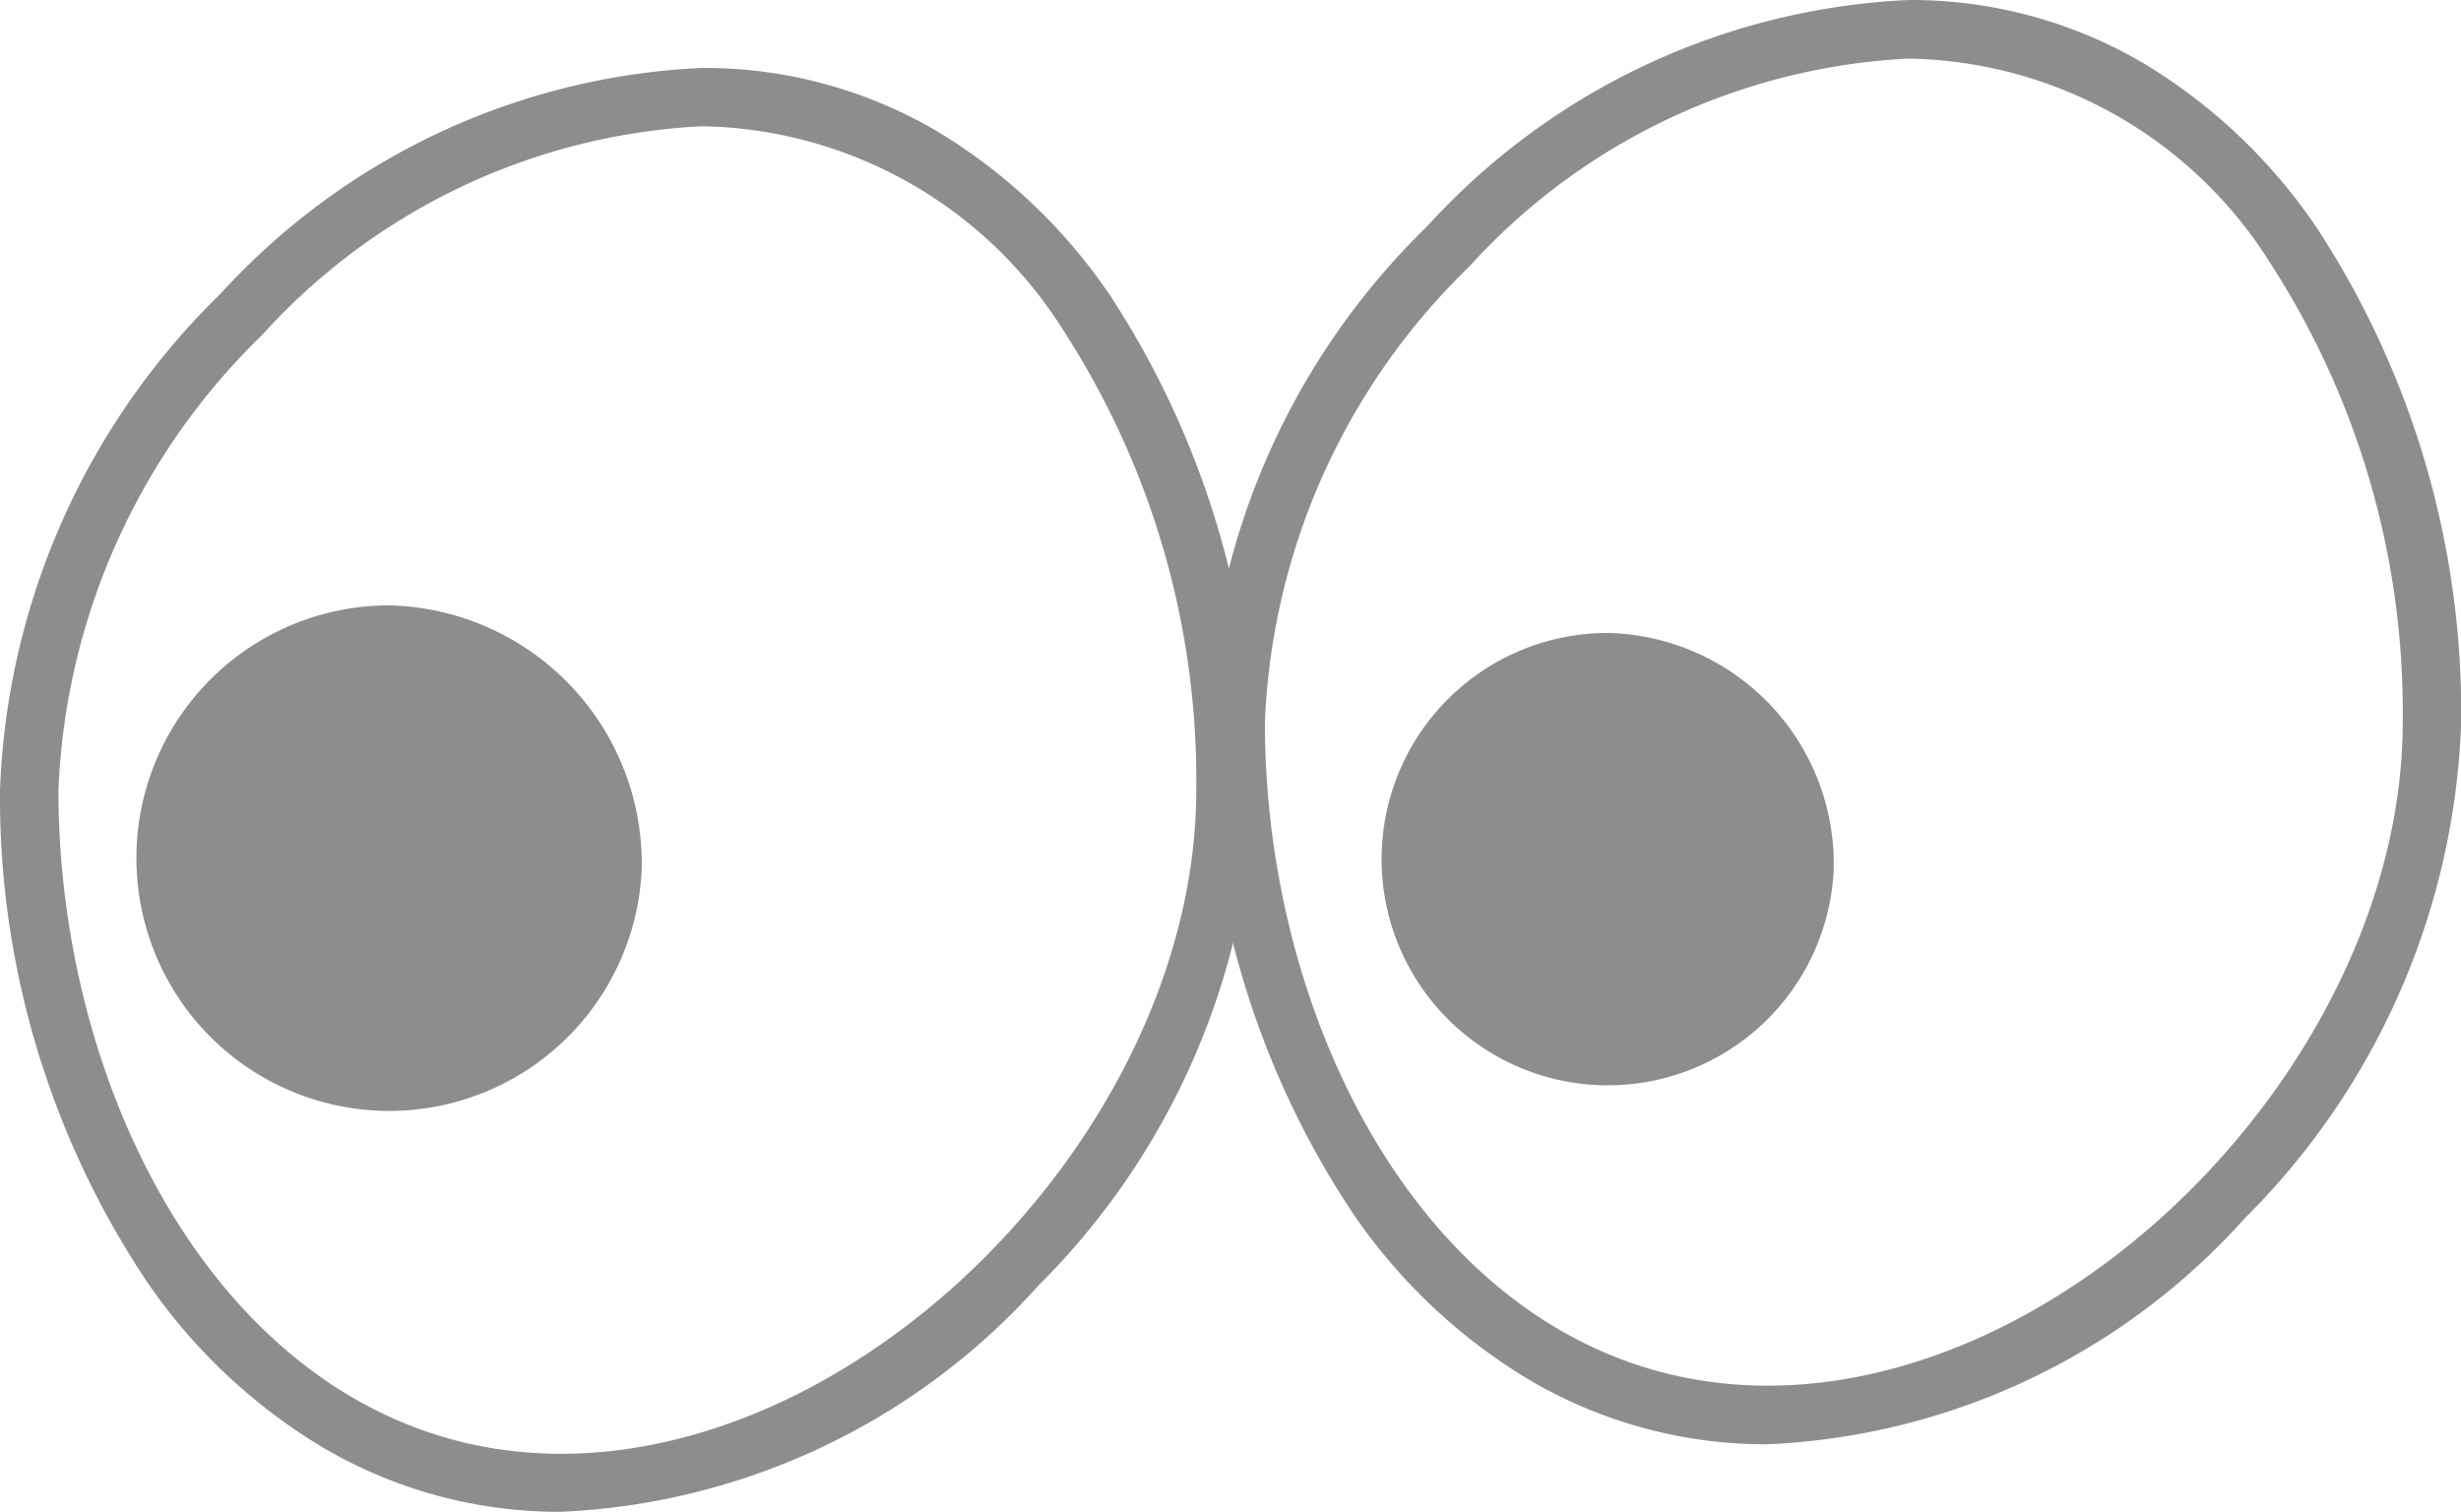
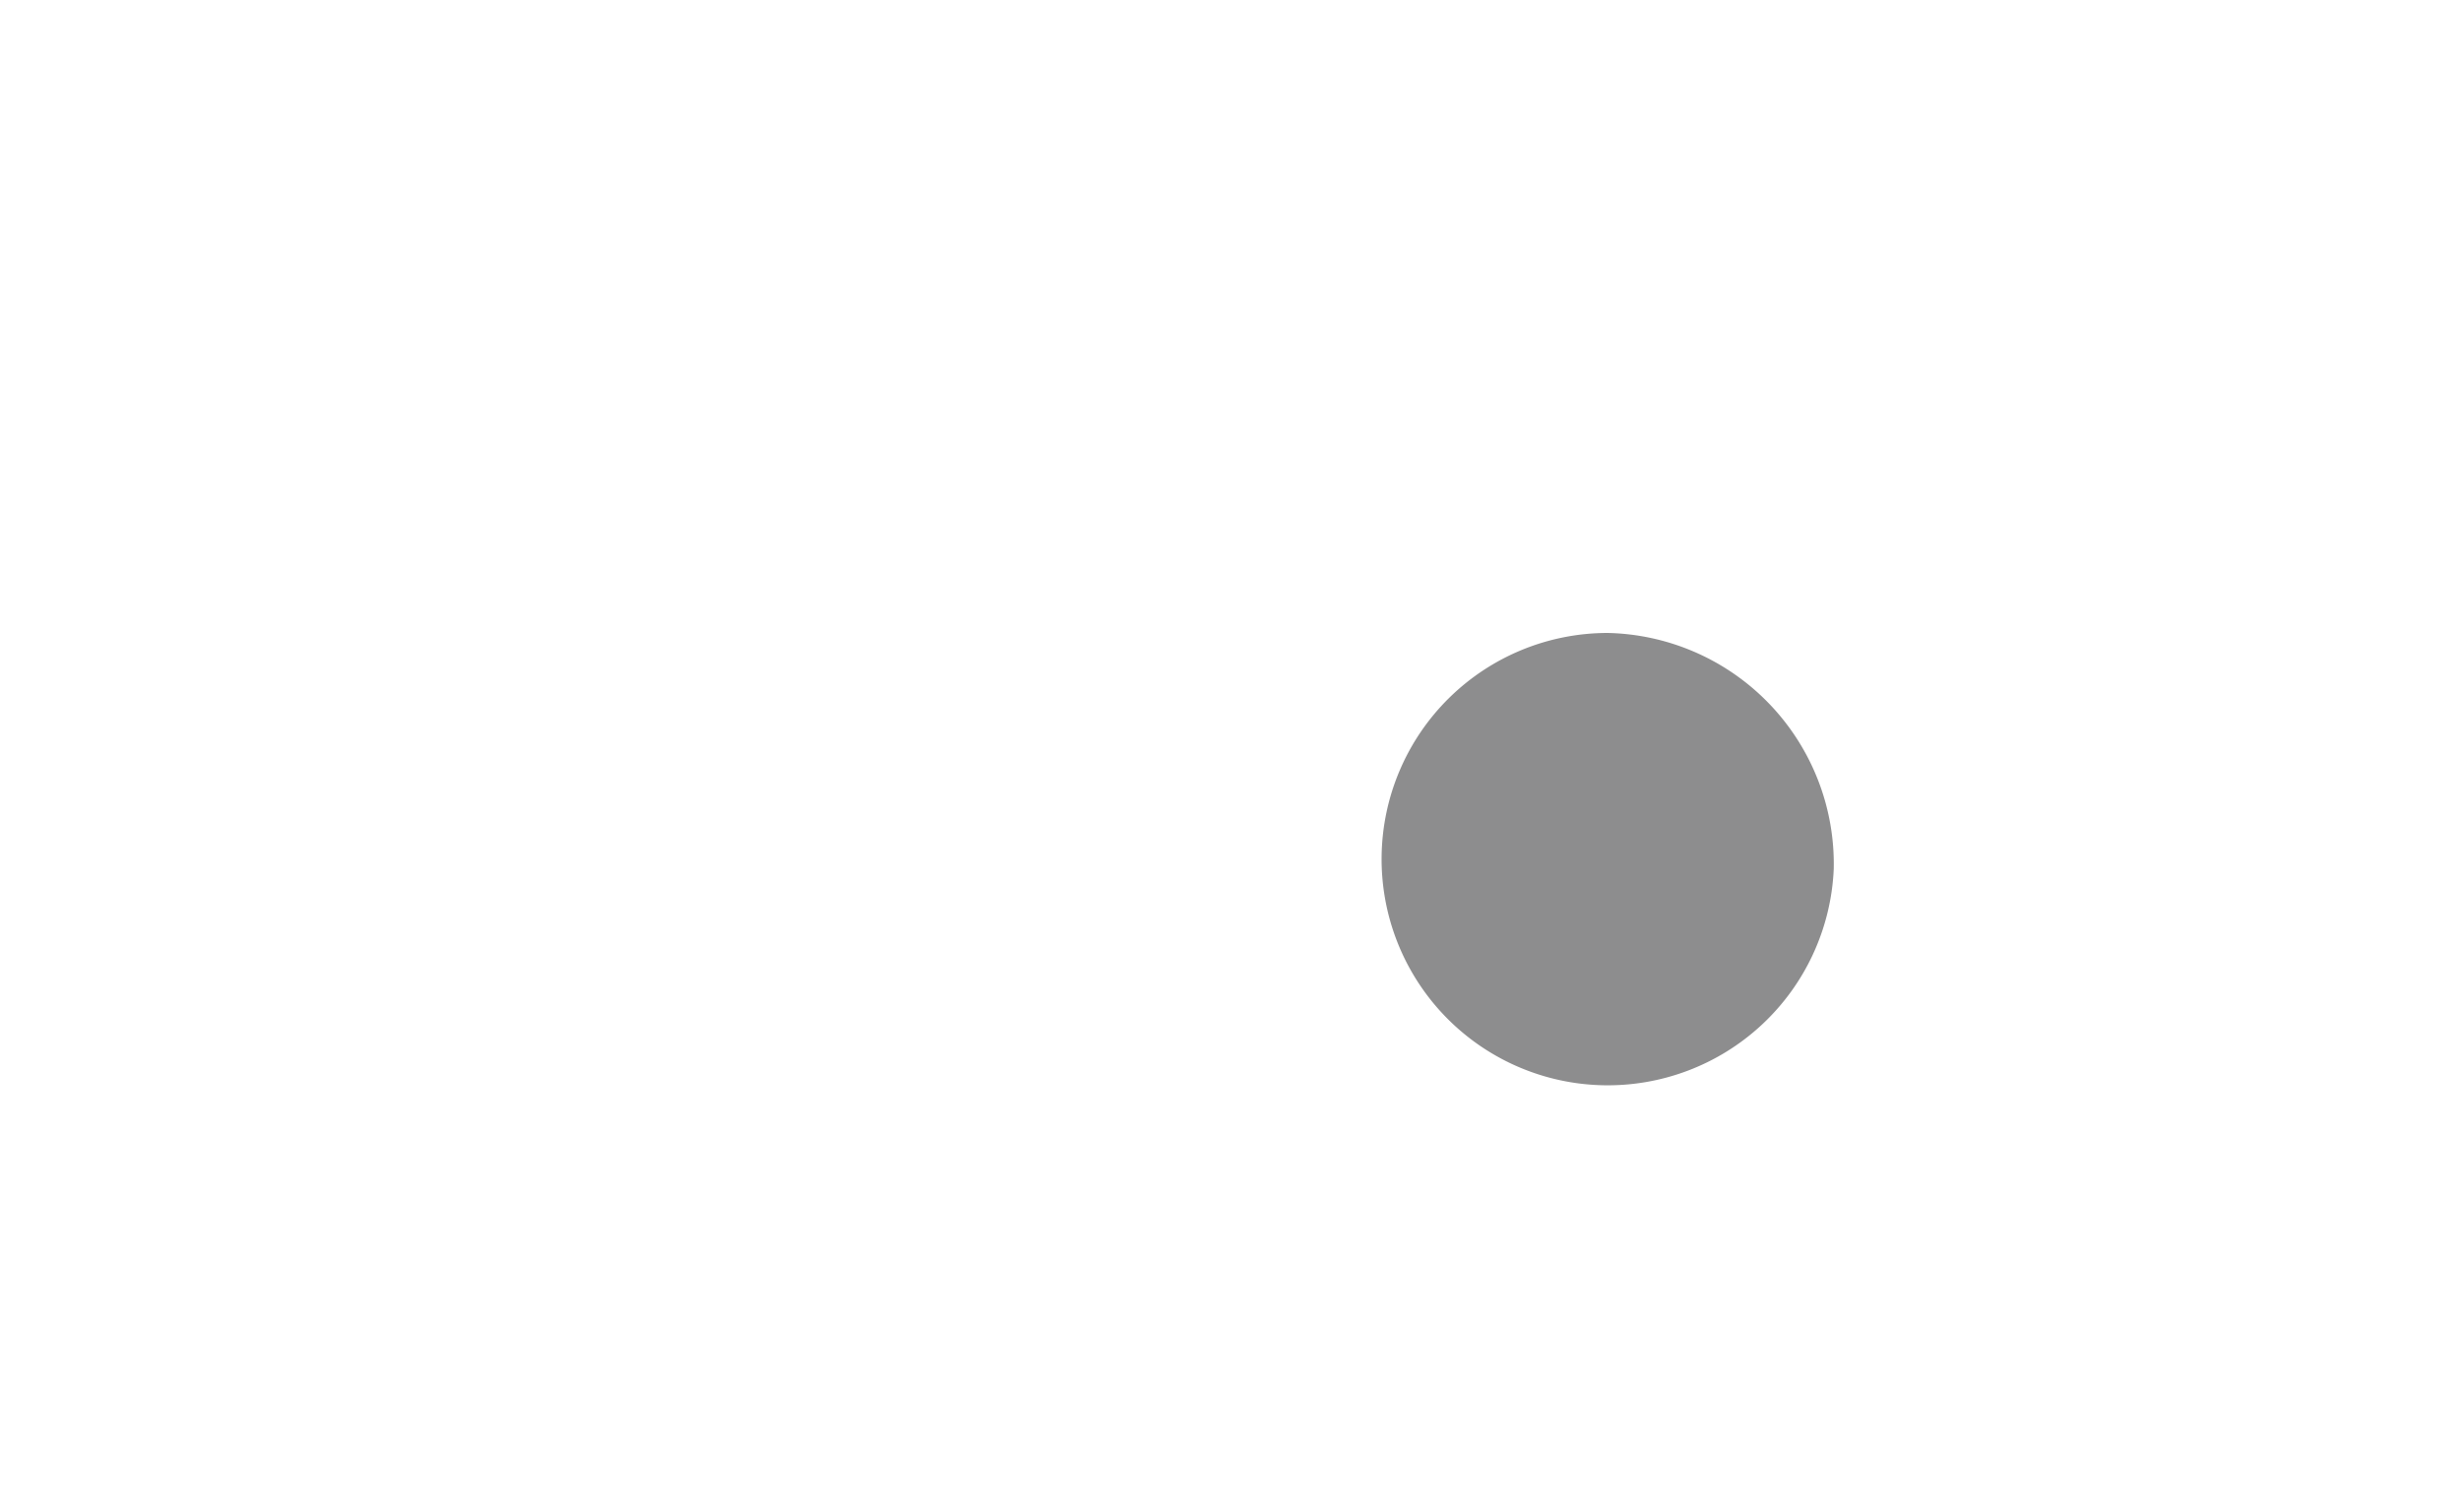
<svg xmlns="http://www.w3.org/2000/svg" viewBox="0 0 42.196 25.927">
  <g fill="#8d8d8e">
-     <path d="M12.035 1.165a7.87 7.87 0 0 1 4.046 1.094 9.482 9.482 0 0 1 2.978 2.845 15.2 15.2 0 0 1 2.452 8.442 12.6 12.6 0 0 1-3.71 8.5 11.674 11.674 0 0 1-8.181 3.876 7.985 7.985 0 0 1-4.066-1.092 9.682 9.682 0 0 1-3.027-2.842A14.956 14.956 0 0 1 0 13.541a12.518 12.518 0 0 1 3.785-8.508 11.884 11.884 0 0 1 8.25-3.868ZM9.62 24.927c5.395 0 10.891-5.744 10.891-11.381a14.178 14.178 0 0 0-2.275-7.875 7.457 7.457 0 0 0-6.2-3.506 10.888 10.888 0 0 0-7.534 3.571 11.516 11.516 0 0 0-3.5 7.809C1 19.143 4.228 24.927 9.62 24.927Z" />
-     <path d="M32.721 0a7.872 7.872 0 0 1 4.046 1.093 9.479 9.479 0 0 1 2.98 2.849 15.191 15.191 0 0 1 2.452 8.441 12.6 12.6 0 0 1-3.71 8.506 11.675 11.675 0 0 1-8.181 3.875 7.987 7.987 0 0 1-4.066-1.092 9.678 9.678 0 0 1-3.027-2.841 14.956 14.956 0 0 1-2.527-8.448 12.513 12.513 0 0 1 3.785-8.506A11.886 11.886 0 0 1 32.721 0Zm-2.415 23.759c5.395 0 10.891-5.744 10.891-11.381a14.171 14.171 0 0 0-2.275-7.873 7.457 7.457 0 0 0-6.2-3.5 10.889 10.889 0 0 0-7.534 3.57 11.511 11.511 0 0 0-3.5 7.808c-.003 5.589 3.221 11.376 8.617 11.376ZM11.003 14.9a4.334 4.334 0 1 1-4.331-4.52 4.431 4.431 0 0 1 4.331 4.52" />
    <path d="M31.441 14.9a3.878 3.878 0 1 1-3.874-4.047 3.962 3.962 0 0 1 3.874 4.047" />
  </g>
</svg>